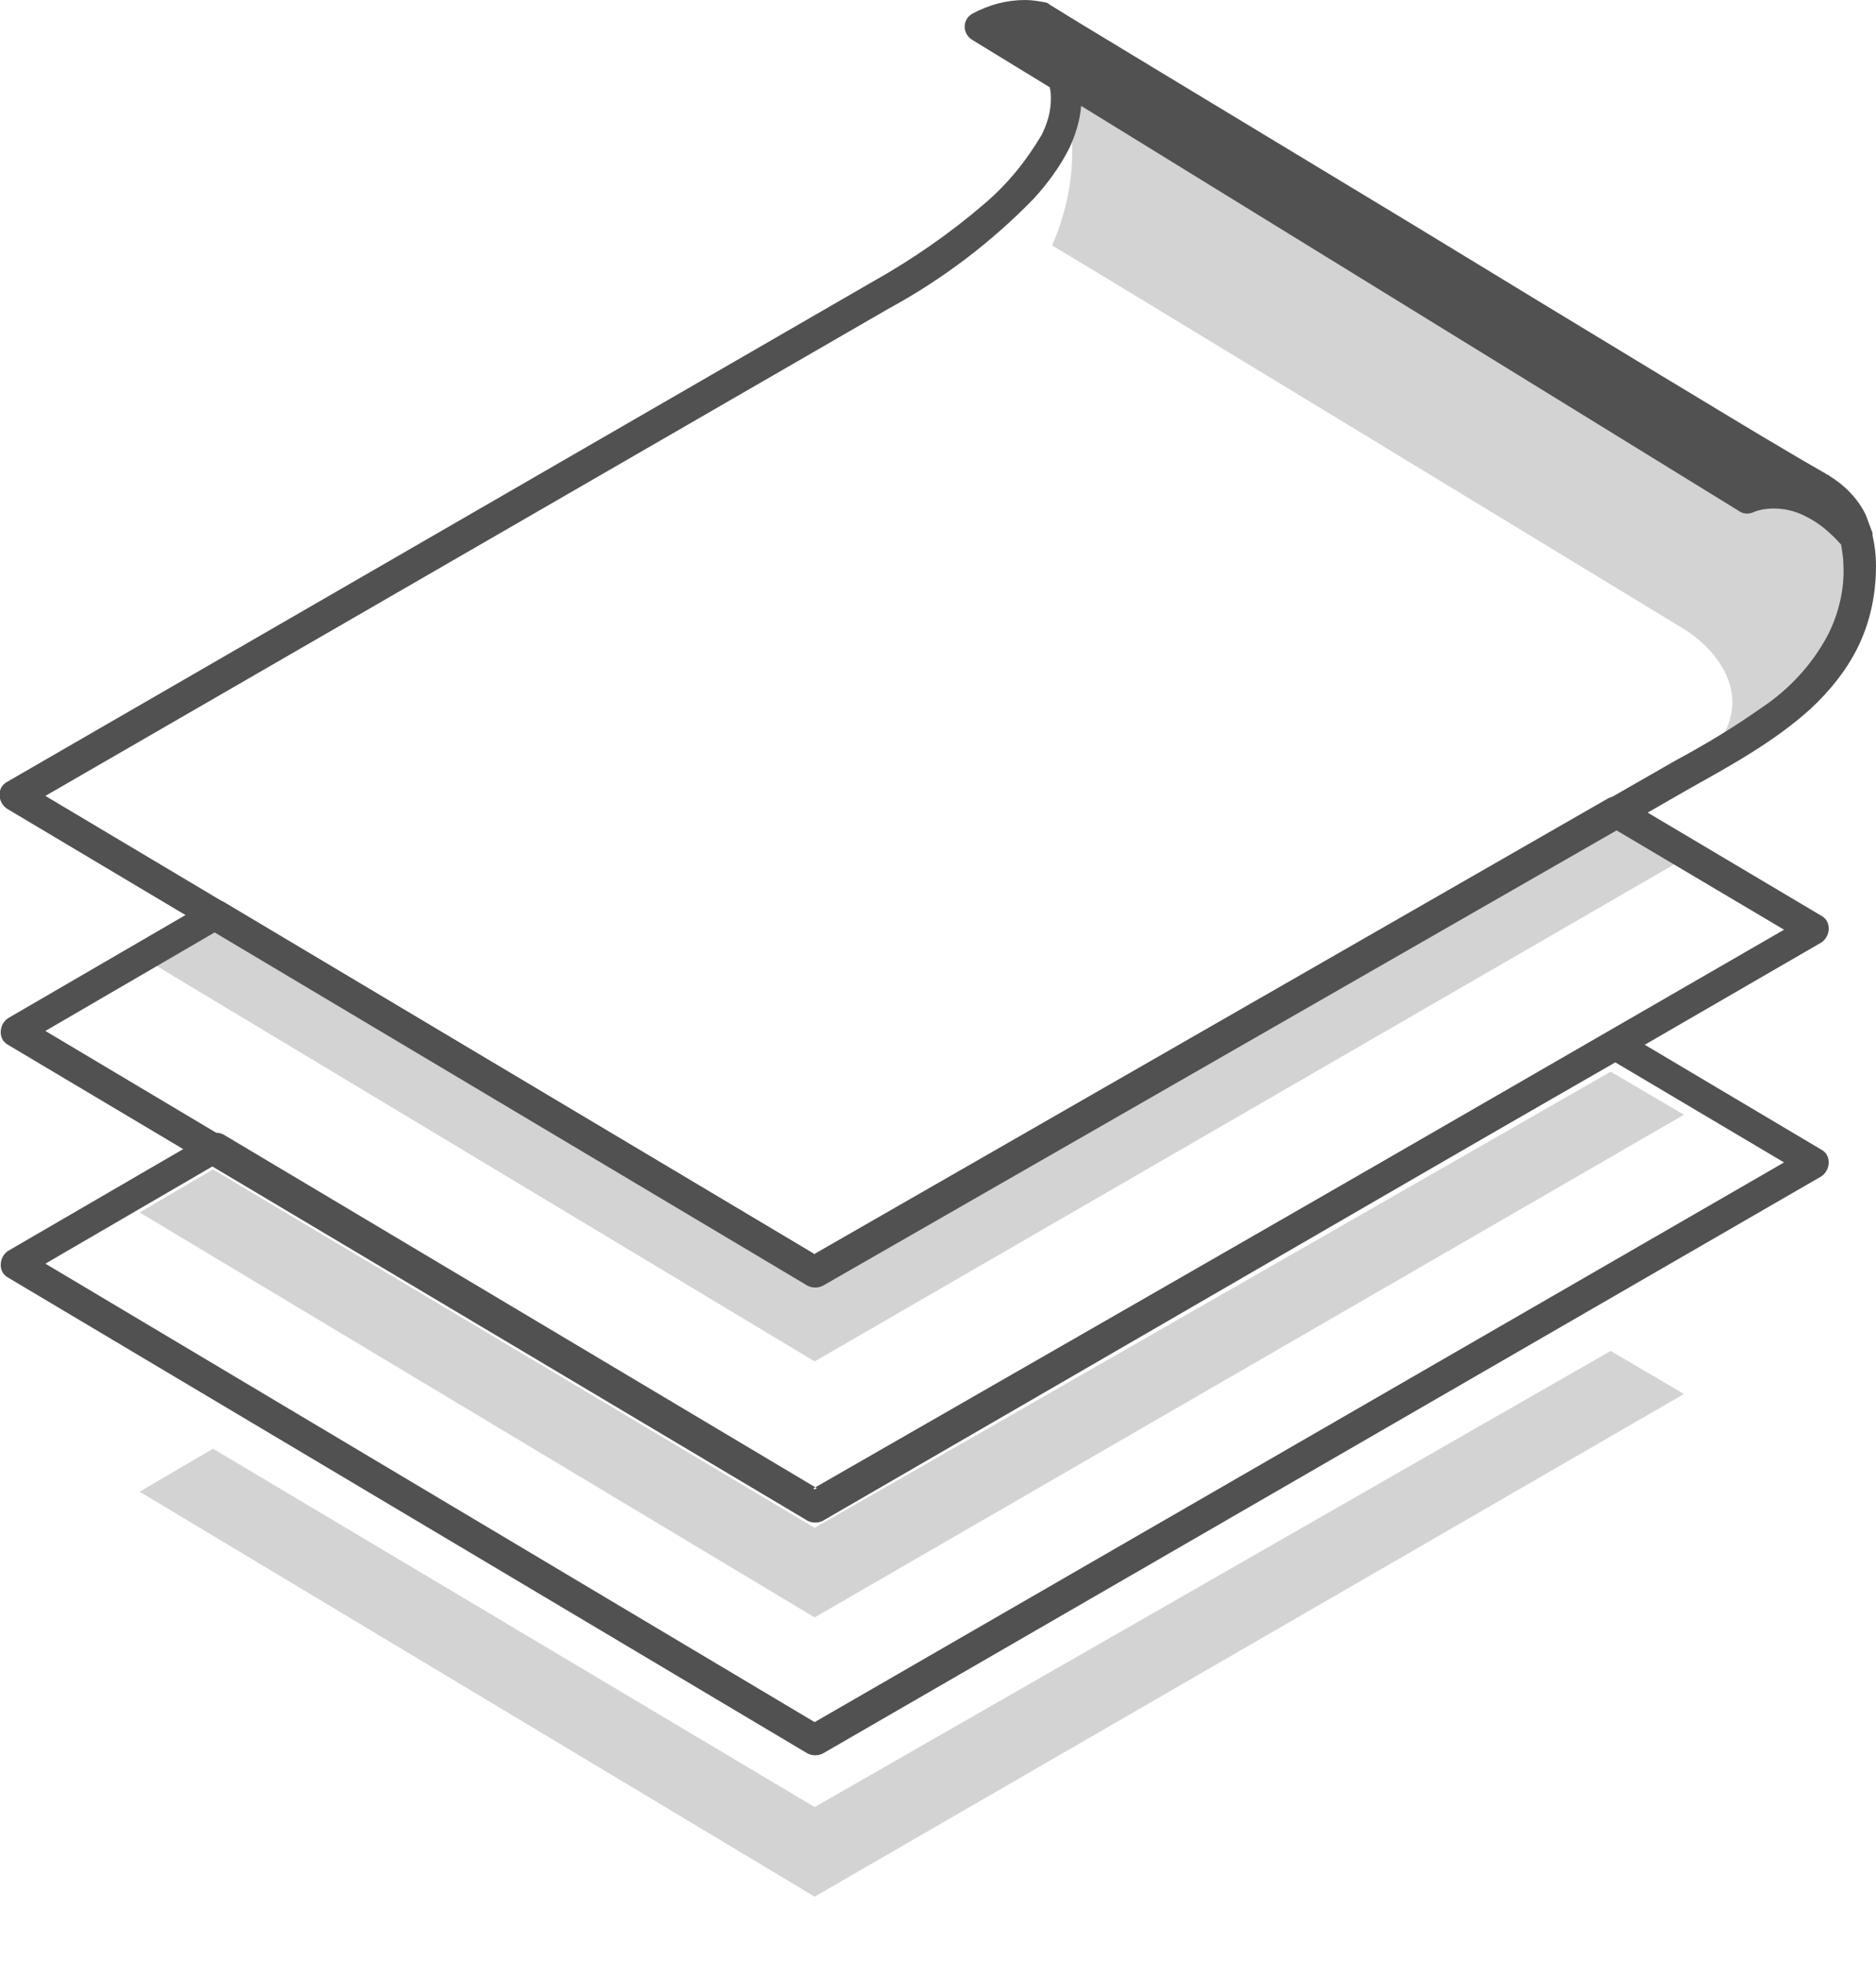
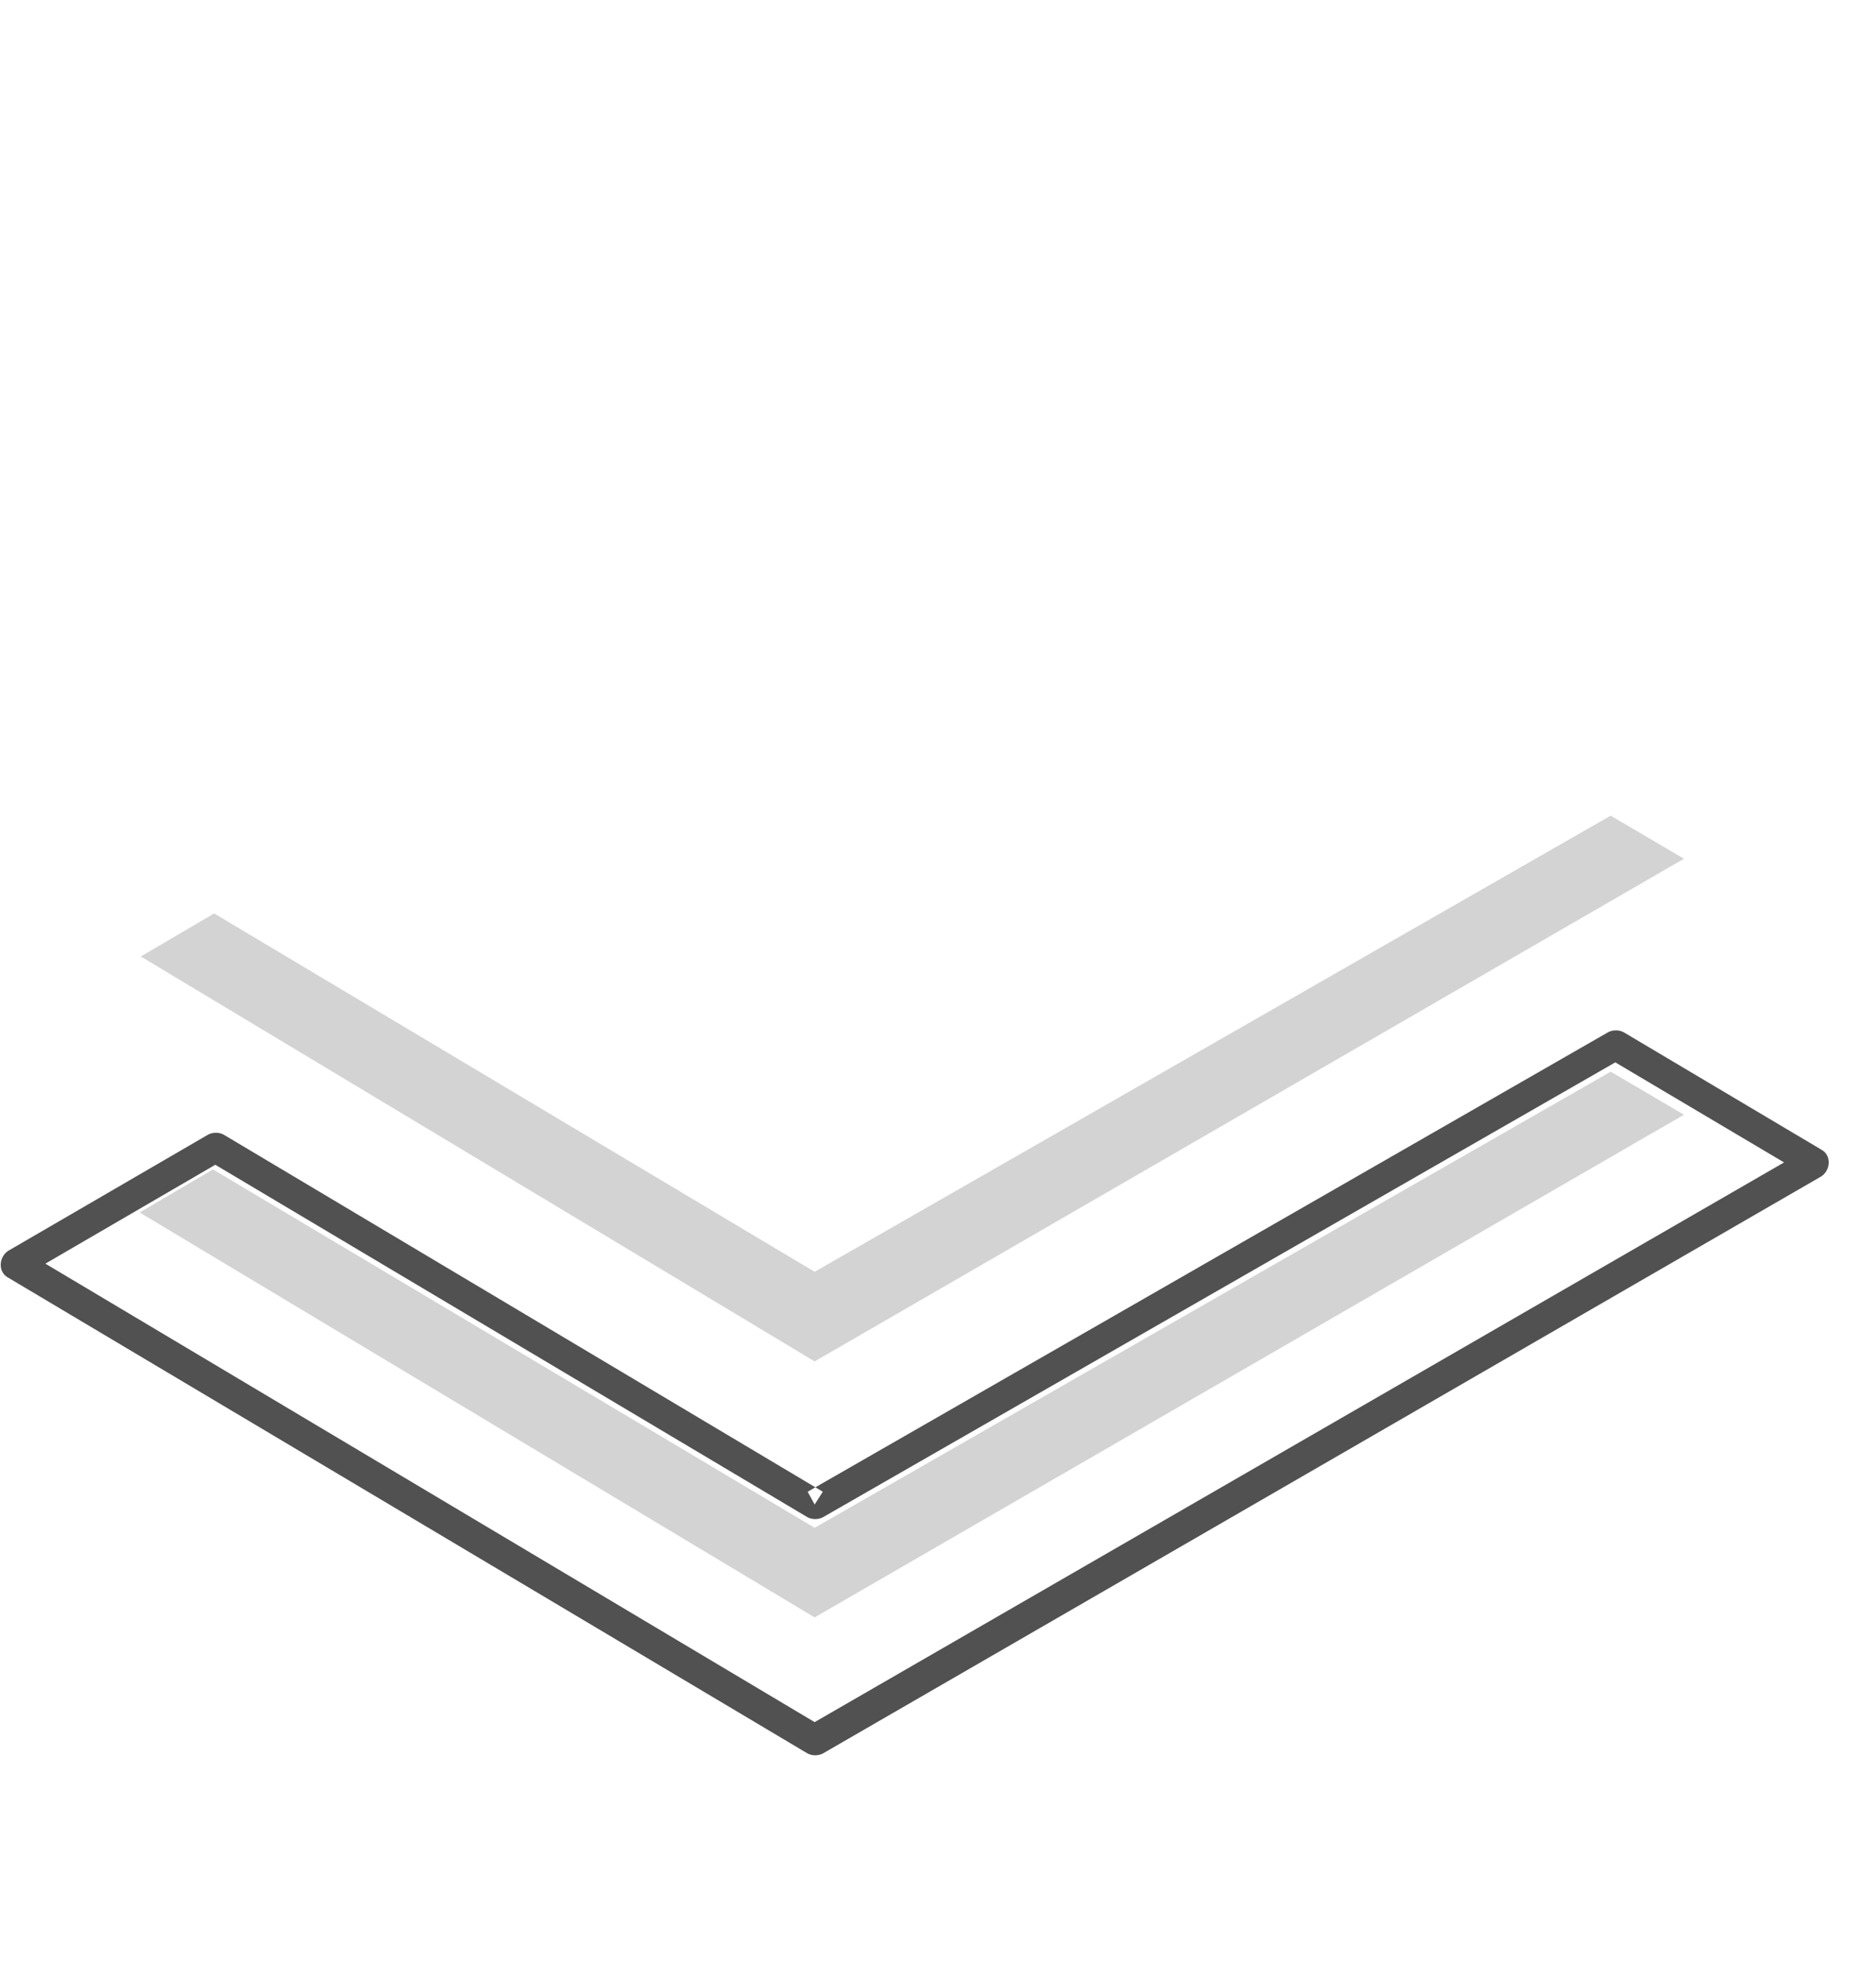
<svg xmlns="http://www.w3.org/2000/svg" version="1.1" id="Ico_Doble" x="0px" y="0px" viewBox="0 0 161.2 168.6" style="enable-background:new 0 0 161.2 168.6;" xml:space="preserve">
  <style type="text/css">
	.st0{opacity:0.25;fill-rule:evenodd;clip-rule:evenodd;fill:#515151;enable-background:new    ;}
	.st1{fill-rule:evenodd;clip-rule:evenodd;fill:#515151;}
</style>
  <path class="st0" d="M70,131.3l-51.7-30.8l-6.3,3.7L70,139l74.7-43.2l-6.3-3.7L70,131.3z" />
-   <path class="st0" d="M70,155.3l-51.7-30.8l-6.3,3.7L70,163l74.7-43.2l-6.3-3.7L70,155.3z" />
  <path class="st0" d="M70,109.3L18.4,78.5l-6.3,3.7L70,117l74.7-43.2l-6.3-3.7L70,109.3z" />
-   <path class="st1" d="M70,109.3l0.7-1.1L19.2,77.5c-0.4-0.2-0.9-0.2-1.3,0l-17.2,10c-0.6,0.4-0.8,1.2-0.5,1.8  c0.1,0.2,0.3,0.4,0.5,0.5l68.7,40.9c0.4,0.2,0.9,0.2,1.3,0L156.5,81c0.6-0.4,0.8-1.2,0.5-1.8c-0.1-0.2-0.3-0.4-0.5-0.5l-17-10.1  c-0.4-0.2-0.9-0.2-1.3,0l-68.8,39.5L70,109.3l0.7-1.1L70,109.3l0.7,1.1l68.1-39.1l14.5,8.6L70,128L3.9,88.6l14.6-8.5l50.9,30.3  c0.4,0.2,0.9,0.2,1.3,0L70,109.3z" />
  <path class="st1" d="M70,129.3l0.7-1.1L19.2,97.5c-0.4-0.2-0.9-0.2-1.3,0l-17.2,10c-0.6,0.4-0.8,1.2-0.5,1.8  c0.1,0.2,0.3,0.4,0.5,0.5l68.7,40.9c0.4,0.2,0.9,0.2,1.3,0l85.8-49.6c0.6-0.4,0.8-1.2,0.5-1.8c-0.1-0.2-0.3-0.4-0.5-0.5l-17-10.1  c-0.4-0.2-0.9-0.2-1.3,0l-68.8,39.5L70,129.3l0.7-1.1L70,129.3l0.7,1.1l68.1-39.1l14.5,8.6L70,148L3.9,108.6l14.6-8.5l50.9,30.3  c0.4,0.2,0.9,0.2,1.3,0L70,129.3z" />
-   <path class="st0" d="M145.7,65.9c6.3-3.5,14.1-7.9,14.1-17.3c0.2-2.6-1.1-5.1-3.4-6.5c0,0.3-67.1-40.6-67.1-40.6  c1.5,2,2.3,4.5,2.2,7c0,0,2,5.5-1.1,12.6c-0.2-0.2,50.9,30.9,54.2,32.9S151.7,60.9,145.7,65.9z" />
-   <path class="st1" d="M160.9,46c0.2,0.9,0.3,1.7,0.3,2.6c0,2.5-0.5,4.9-1.6,7.1c-1,2-2.4,3.7-4,5.2c-3.2,2.9-7.1,5-10.3,6.8  l-74.6,42.8c-0.4,0.2-0.9,0.2-1.3,0L0.6,69.5c-0.6-0.4-0.8-1.2-0.5-1.8c0.1-0.2,0.3-0.4,0.5-0.5l74.4-43l0,0  c3.4-1.9,6.7-4.2,9.6-6.7c2-1.7,3.6-3.7,4.9-5.9c0.5-1,0.8-2,0.8-3.1c0-0.3,0-0.6-0.1-1l-6.7-4.1c-0.6-0.4-0.8-1.2-0.4-1.8  c0.1-0.2,0.3-0.3,0.4-0.4C85,0.4,86.5,0,88.1,0c0.6,0,1.1,0.1,1.7,0.2c0.1,0,0.3,0.1,0.4,0.2L92.8,2l7.1,4.3l21.5,13  c15.4,9.4,30.8,18.7,31.2,18.9c2,1.2,3.4,2,4.1,2.4c0.2,0.1,0.3,0.2,0.3,0.2l0,0c0.1,0,0.1,0,0.2,0.1c1.3,0.8,2.4,1.9,3.1,3.3  c0.2,0.5,0.4,1.1,0.6,1.6C160.9,45.9,160.9,45.9,160.9,46z M91.9,12.7c-0.8,1.6-1.9,3.1-3.1,4.4c-3.6,3.7-7.8,6.9-12.4,9.4L3.9,68.4  L70,107.8l73.9-42.4l0,0c2.6-1.4,5.1-2.9,7.5-4.6c2.4-1.6,4.4-3.8,5.7-6.3c0.9-1.8,1.4-3.9,1.3-5.9c0-0.6-0.1-1.2-0.2-1.8  c-0.9-1-1.9-1.9-3.2-2.5c-0.8-0.4-1.7-0.6-2.6-0.6c-0.6,0-1.2,0.1-1.7,0.3l0,0l0,0c-0.4,0.2-0.9,0.2-1.3-0.1L92.9,9.1  C92.8,10.4,92.4,11.6,91.9,12.7z M157,40.8L157,40.8L157,40.8z M76.3,26.5L76.3,26.5L76.3,26.5z" />
</svg>